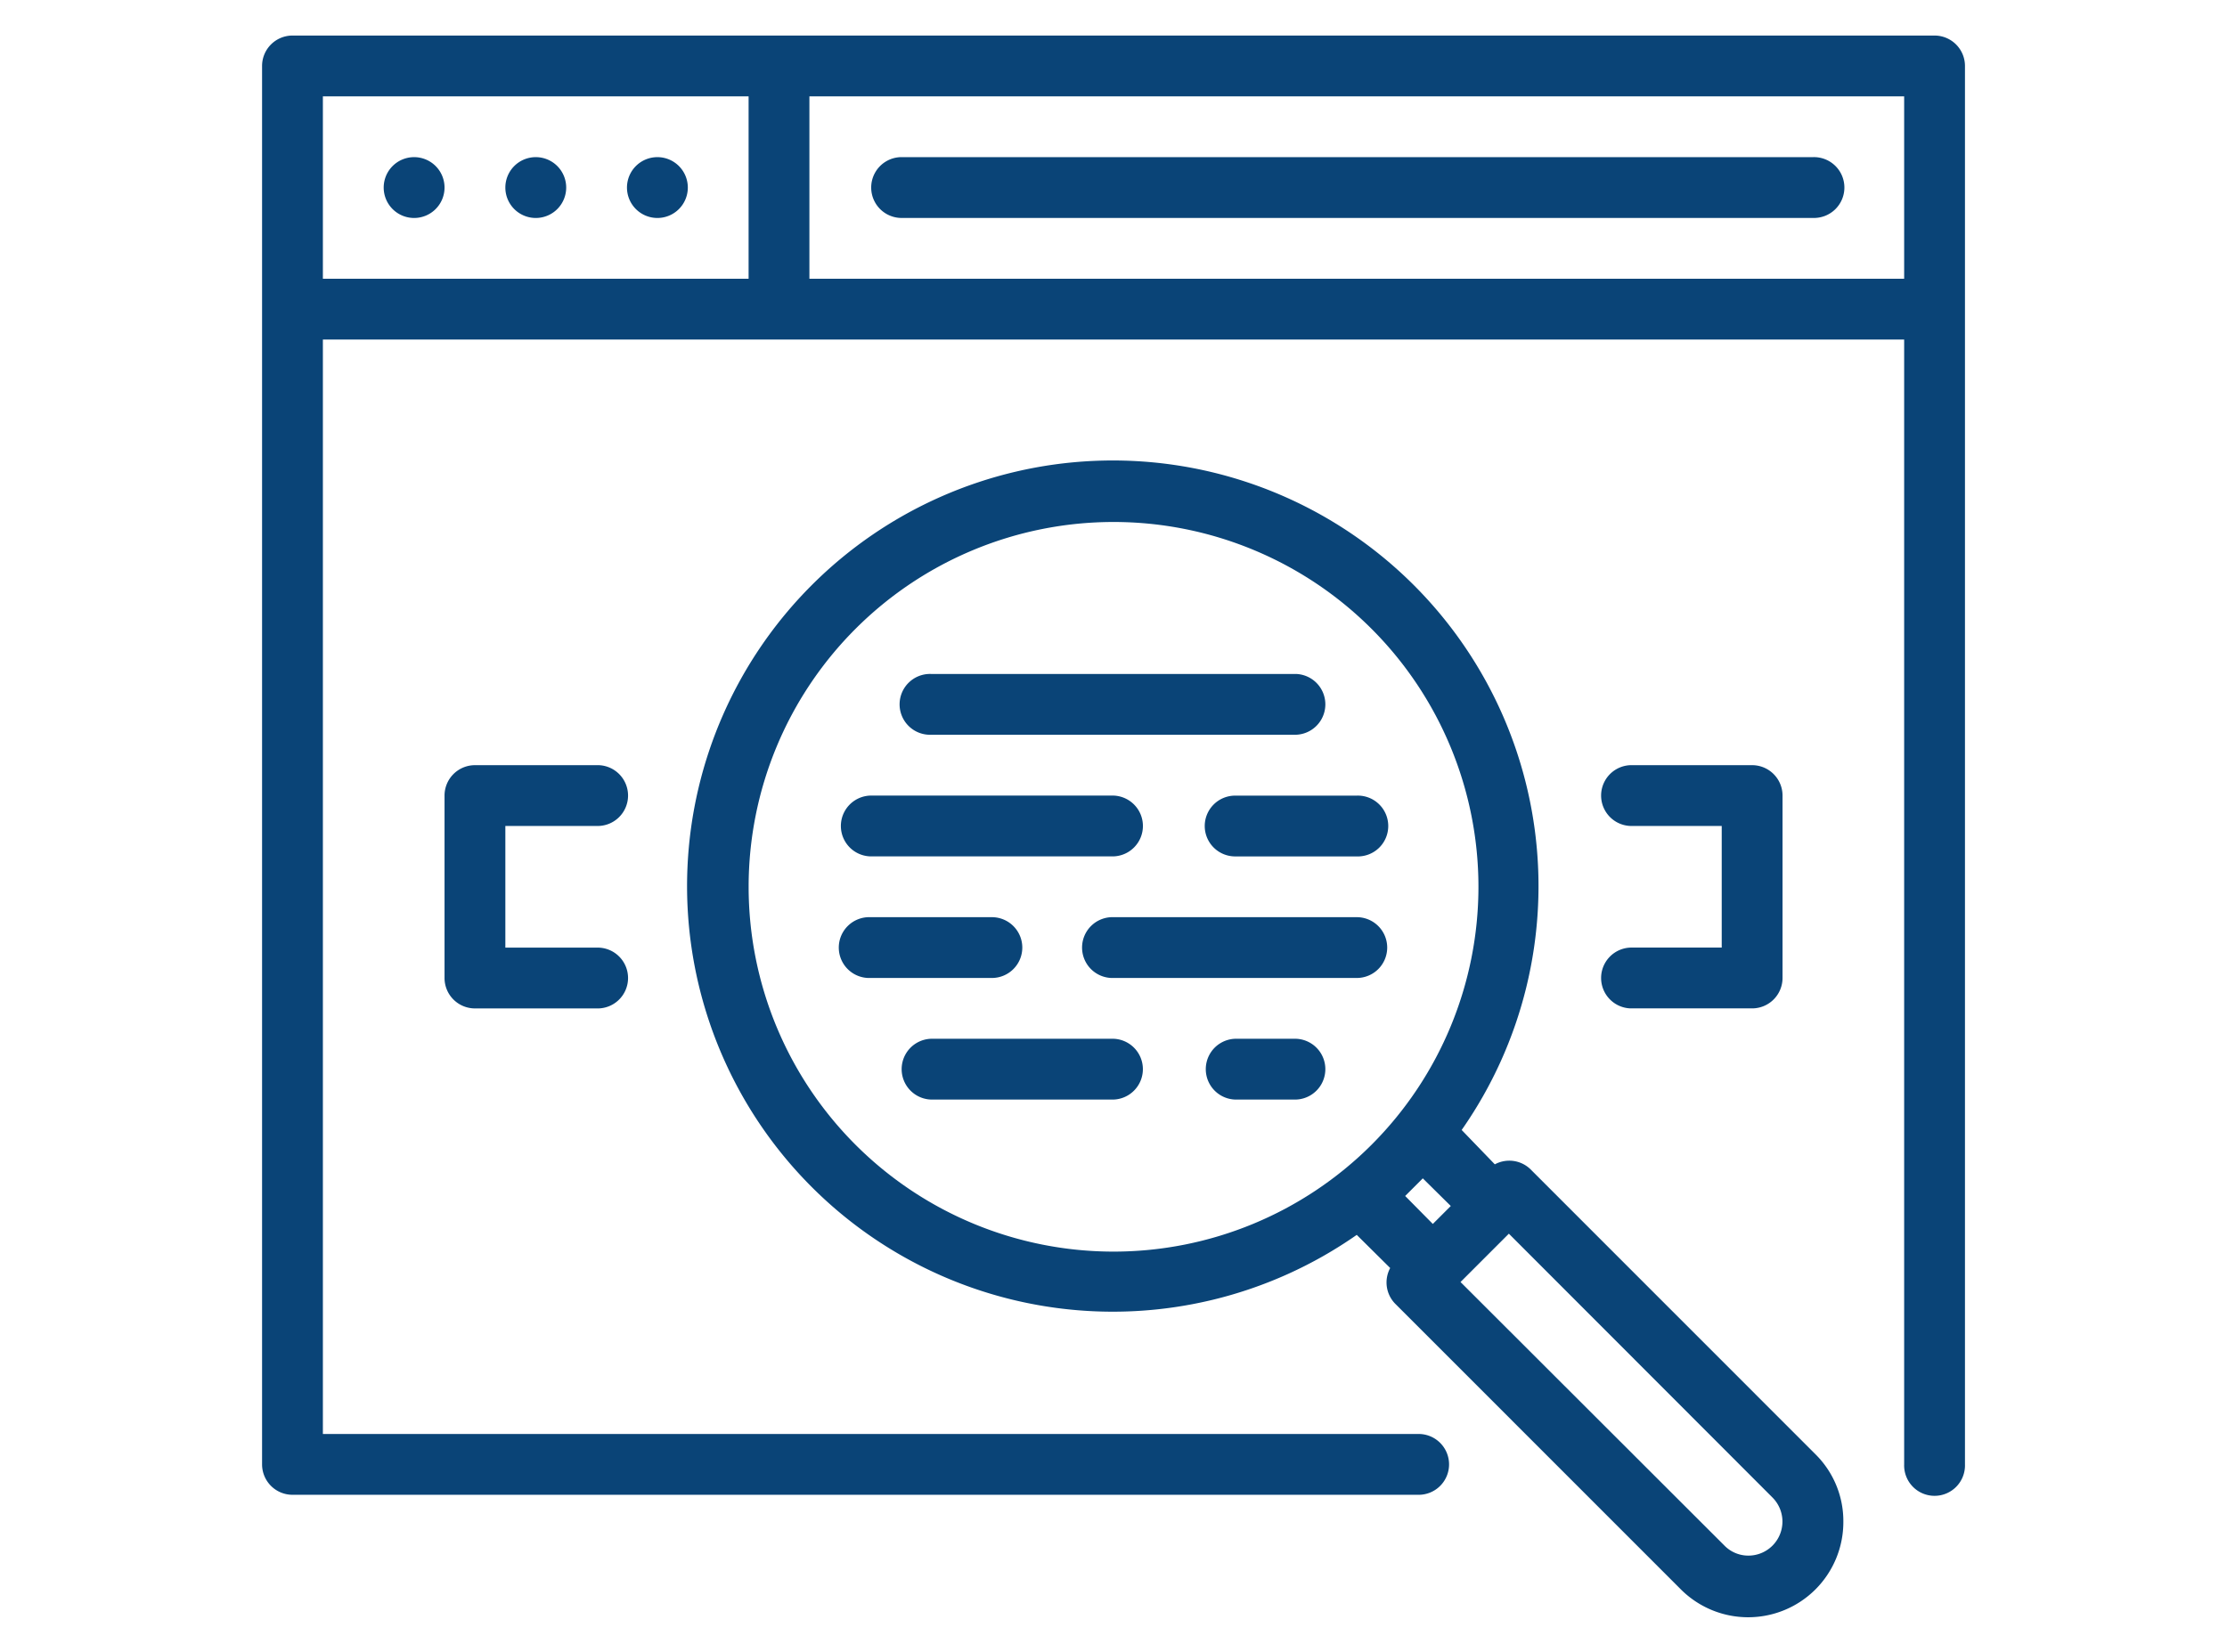
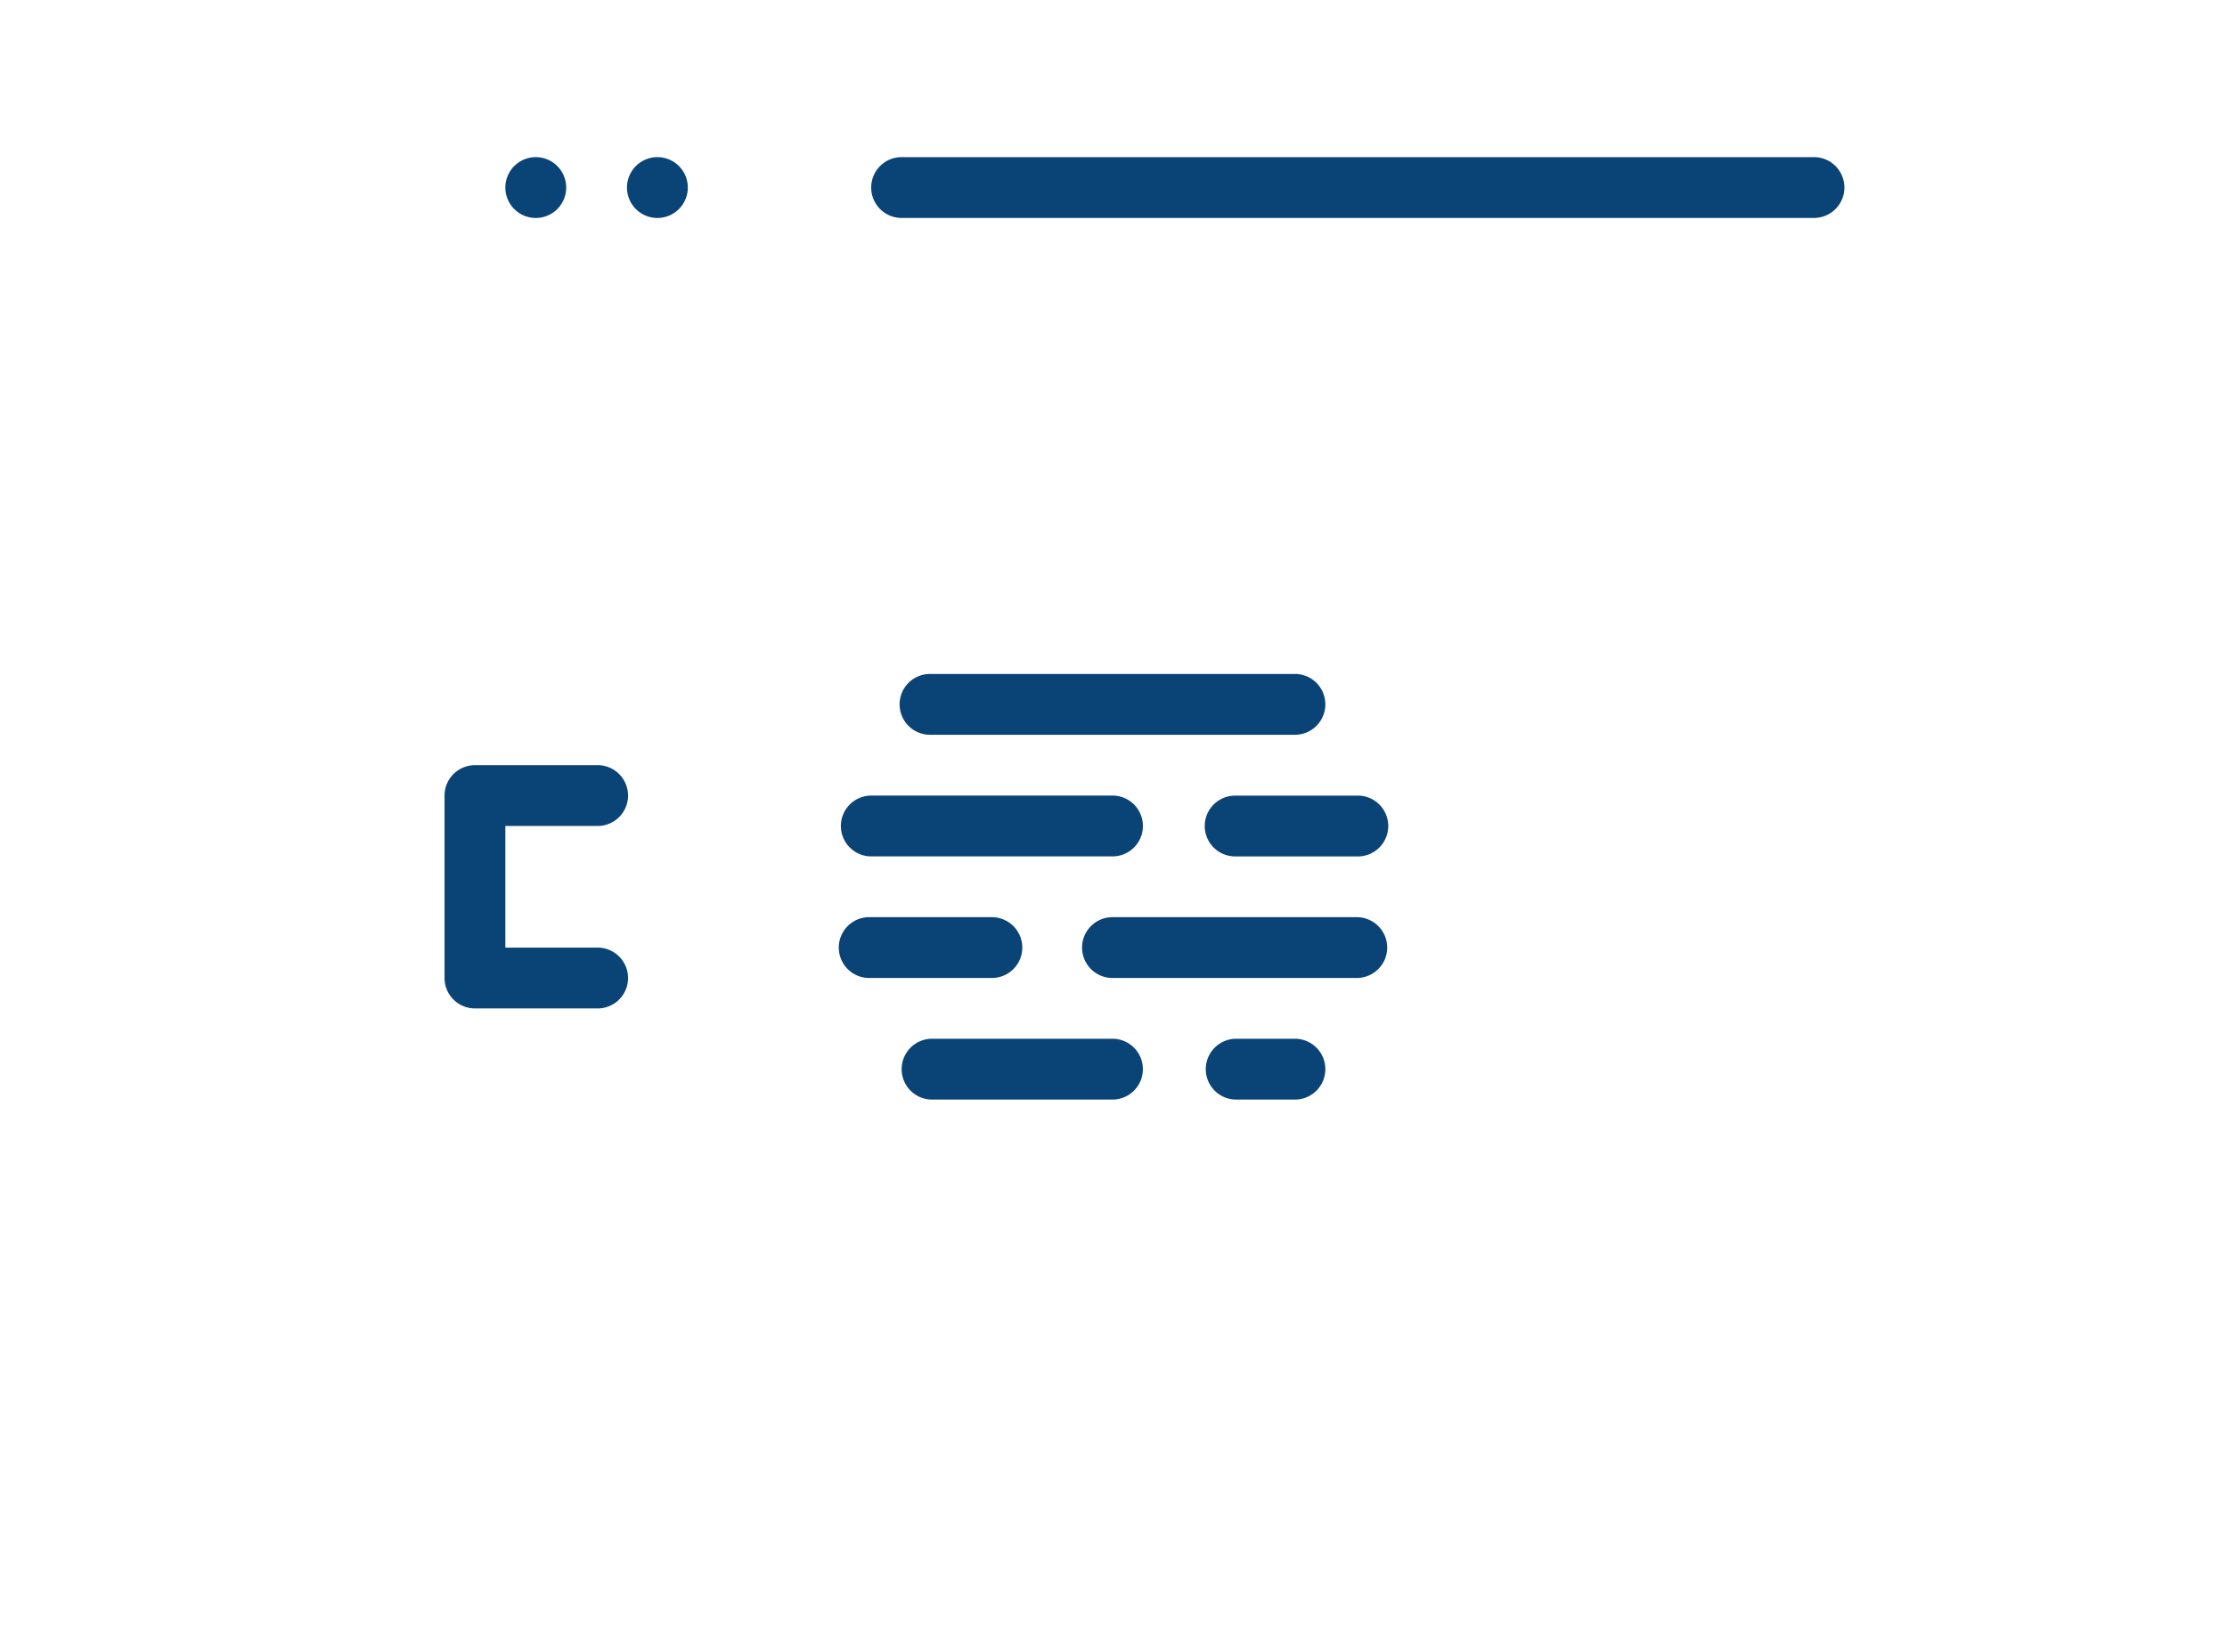
<svg xmlns="http://www.w3.org/2000/svg" width="62" height="46" viewBox="0 0 62 46">
  <defs>
    <clipPath id="clip-Appropriate_Keywords">
      <rect width="62" height="46" />
    </clipPath>
  </defs>
  <g id="Appropriate_Keywords" data-name="Appropriate Keywords" clip-path="url(#clip-Appropriate_Keywords)">
    <g id="Layer_20" data-name="Layer 20" transform="translate(3.296 -7.01)">
      <path id="Path_87" data-name="Path 87" d="M14.233,33.693a.847.847,0,1,0,0-1.693H10.847a.847.847,0,0,0-.847.847v5.08a.847.847,0,0,0,.847.847h3.386a.847.847,0,1,0,0-1.693h-2.54V33.693Z" transform="translate(-0.92 -3.682)" fill="#0a4477" />
-       <path id="Path_88" data-name="Path 88" d="M48.847,37.08a.847.847,0,0,0,0,1.693h3.386a.847.847,0,0,0,.847-.847v-5.08A.847.847,0,0,0,52.233,32H48.847a.847.847,0,0,0,0,1.693h2.54V37.08Z" transform="translate(-6.75 -3.682)" fill="#0a4477" />
      <path id="Path_89" data-name="Path 89" d="M25.847,30.693H36.006a.847.847,0,0,0,0-1.693H25.847a.847.847,0,1,0,0,1.693Z" transform="translate(-3.222 -3.222)" fill="#0a4477" />
      <path id="Path_90" data-name="Path 90" d="M28.08,37.847A.847.847,0,0,0,27.233,37H23.847a.847.847,0,1,0,0,1.693h3.386A.847.847,0,0,0,28.08,37.847Z" transform="translate(-2.915 -4.449)" fill="#0a4477" />
      <path id="Path_91" data-name="Path 91" d="M30.926,41h-5.08a.847.847,0,0,0,0,1.693h5.08a.847.847,0,0,0,0-1.693Z" transform="translate(-3.222 -5.063)" fill="#0a4477" />
      <path id="Path_92" data-name="Path 92" d="M37.54,41H35.847a.847.847,0,0,0,0,1.693H37.54a.847.847,0,0,0,0-1.693Z" transform="translate(-4.756 -5.063)" fill="#0a4477" />
      <path id="Path_93" data-name="Path 93" d="M39.466,37.847A.847.847,0,0,0,38.619,37H31.847a.847.847,0,1,0,0,1.693h6.773A.847.847,0,0,0,39.466,37.847Z" transform="translate(-4.142 -4.449)" fill="#0a4477" />
      <path id="Path_94" data-name="Path 94" d="M35,33.847a.847.847,0,0,0,.847.847h3.386a.847.847,0,1,0,0-1.693H35.847A.847.847,0,0,0,35,33.847Z" transform="translate(-4.756 -3.835)" fill="#0a4477" />
      <path id="Path_95" data-name="Path 95" d="M23.847,34.693h6.773a.847.847,0,0,0,0-1.693H23.847a.847.847,0,0,0,0,1.693Z" transform="translate(-2.915 -3.835)" fill="#0a4477" />
-       <path id="Path_96" data-name="Path 96" d="M41.455,41.713a.847.847,0,0,0-.991-.135l-.923-.957a11.852,11.852,0,1,0-2.921,2.921l.931.923a.847.847,0,0,0,.135.99L45.629,53.4a2.65,2.65,0,0,0,4.538-1.871,2.616,2.616,0,0,0-.77-1.871ZM19.69,33.849A10.159,10.159,0,1,1,29.849,44.008,10.159,10.159,0,0,1,19.69,33.849Zm18.769,8.119.779.77-.5.5-.77-.779Zm9.067,10.506a.931.931,0,0,1-.669-.279l-7.348-7.34,1.346-1.346,7.34,7.348a.948.948,0,0,1-.669,1.617Z" transform="translate(-2.144 -2.144)" fill="#0a4477" />
-       <path id="Path_97" data-name="Path 97" d="M50.562,8H4.847A.847.847,0,0,0,4,8.847V47.789a.847.847,0,0,0,.847.847H36.17a.847.847,0,1,0,0-1.693H5.693V16.466H49.716V47.789a.847.847,0,1,0,1.693,0V8.847A.847.847,0,0,0,50.562,8ZM5.693,9.693H17.545v5.08H5.693Zm13.545,5.08V9.693H49.716v5.08Z" fill="#0a4477" />
-       <path id="Path_98" data-name="Path 98" d="M8.847,12a.847.847,0,1,0,.847.847A.847.847,0,0,0,8.847,12Z" transform="translate(-0.614 -0.614)" fill="#0a4477" />
      <path id="Path_99" data-name="Path 99" d="M12.847,12a.847.847,0,1,0,.847.847A.847.847,0,0,0,12.847,12Z" transform="translate(-1.227 -0.614)" fill="#0a4477" />
      <path id="Path_100" data-name="Path 100" d="M16.847,12a.847.847,0,1,0,.847.847A.847.847,0,0,0,16.847,12Z" transform="translate(-1.841 -0.614)" fill="#0a4477" />
      <path id="Path_101" data-name="Path 101" d="M50.244,12h-25.4a.847.847,0,0,0,0,1.693h25.4a.847.847,0,1,0,0-1.693Z" transform="translate(-3.068 -0.614)" fill="#0a4477" />
    </g>
  </g>
</svg>